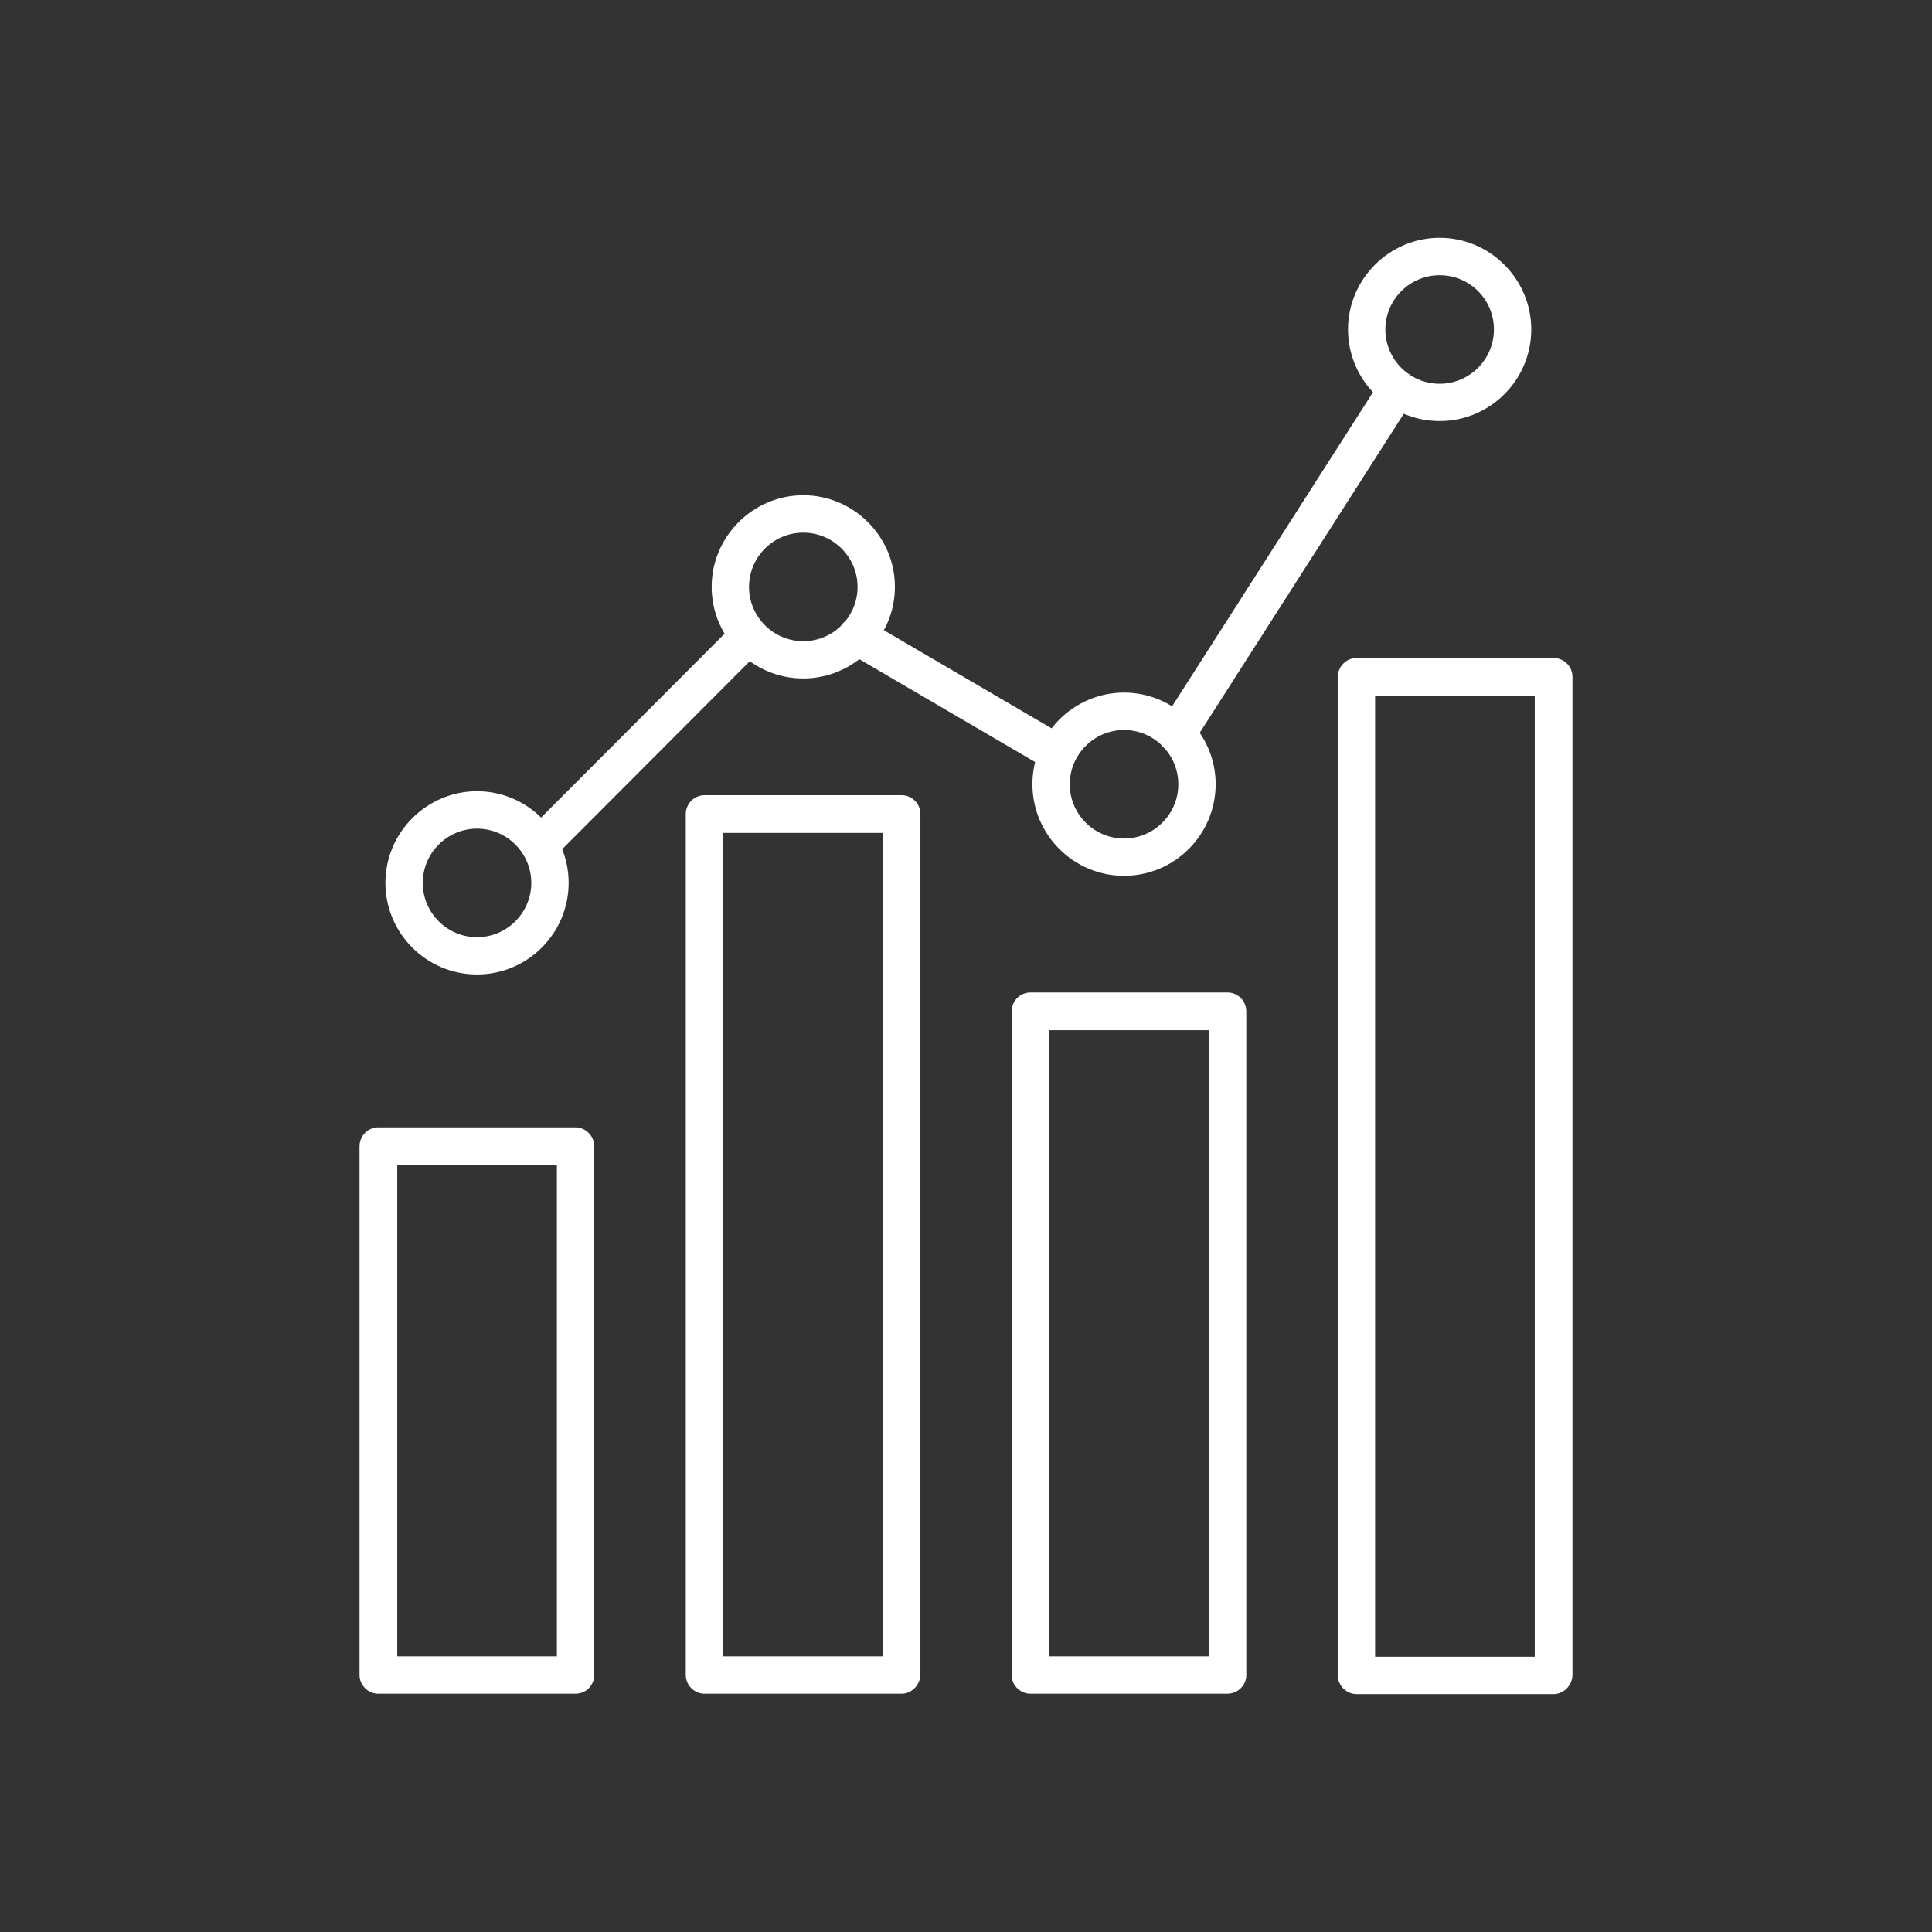
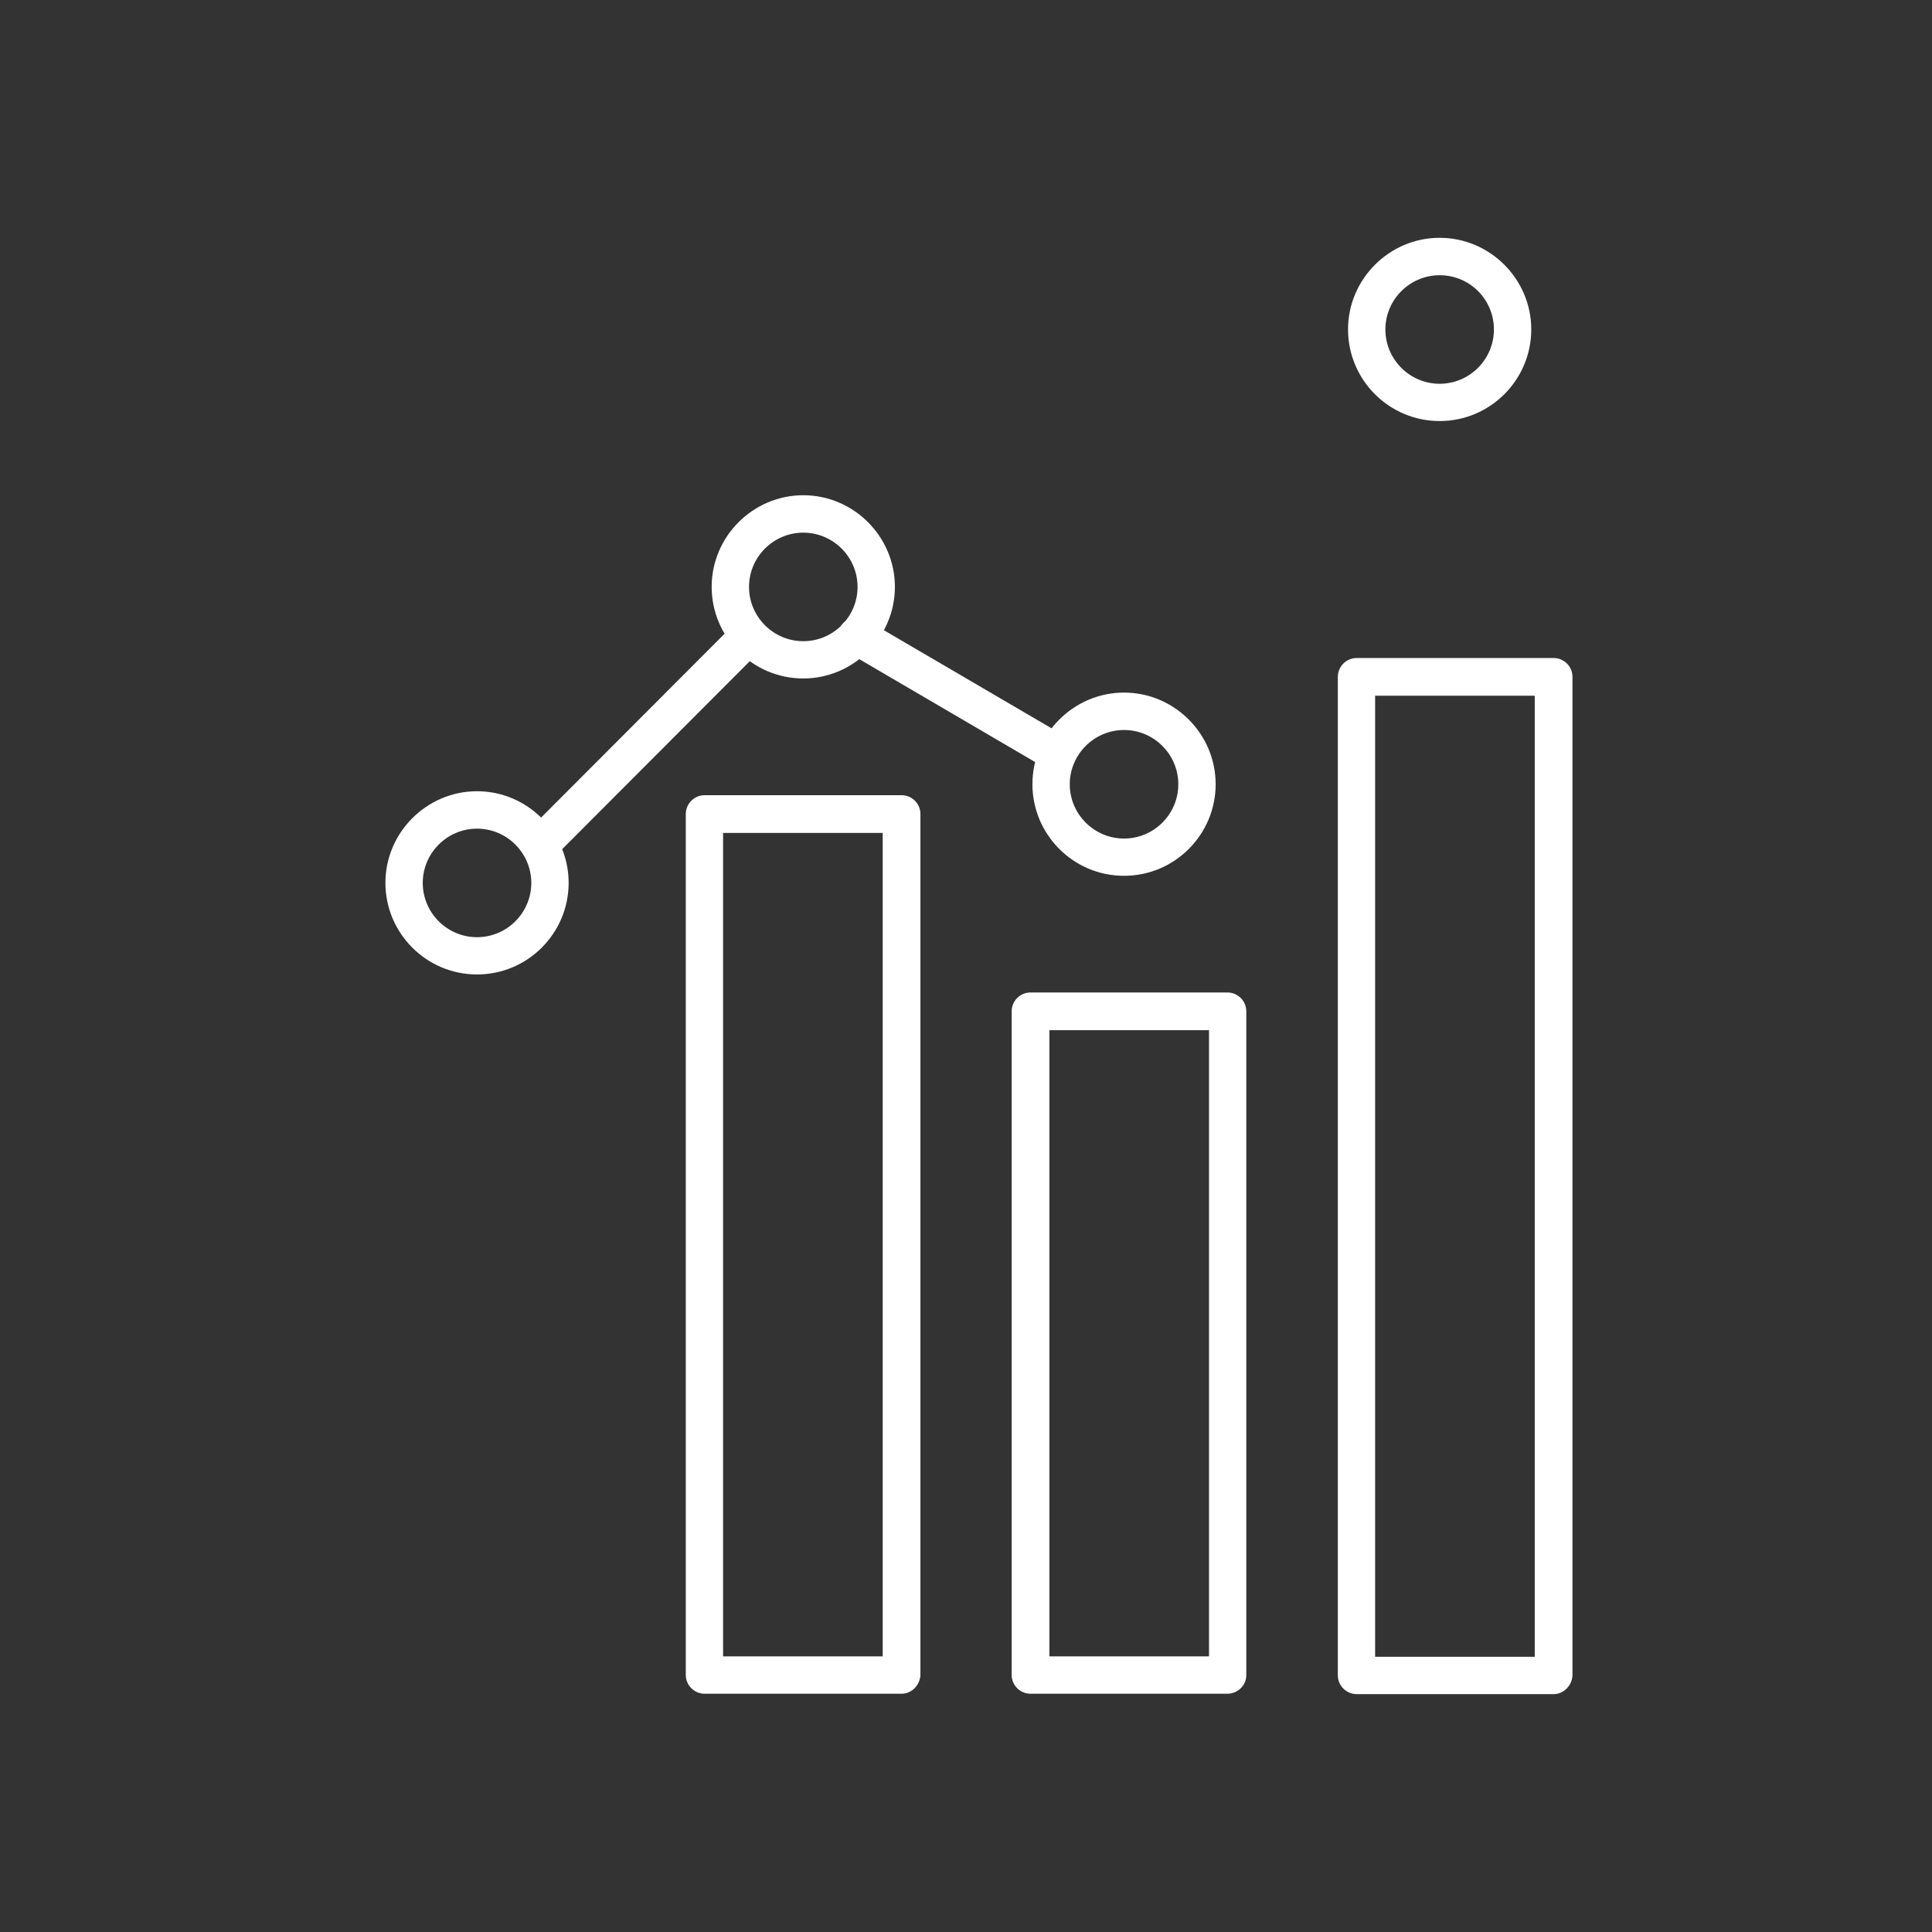
<svg xmlns="http://www.w3.org/2000/svg" viewBox="0 0 100 100" fill-rule="evenodd">
  <rect x="0" y="0" width="100" height="100" fill="#333333" stroke="none" />
-   <path d="m29.777 87.668h-10.191c-0.527 0-0.977-0.426-0.977-0.977v-27.363c0-0.527 0.426-0.977 0.977-0.977h10.191c0.527 0 0.977 0.426 0.977 0.977v27.383c0 0.527-0.426 0.957-0.977 0.957zm-9.215-1.934h8.262v-25.43h-8.262z" fill-rule="evenodd" fill="#ffffff" />
  <path d="m46.664 87.668h-10.191c-0.527 0-0.977-0.426-0.977-0.977v-44.555c0-0.527 0.426-0.977 0.977-0.977h10.191c0.527 0 0.977 0.426 0.977 0.977v44.555c-0.02 0.527-0.449 0.977-0.977 0.977zm-9.238-1.934h8.262v-42.621h-8.262z" fill-rule="evenodd" fill="#ffffff" />
  <path d="m63.531 87.668h-10.191c-0.527 0-0.977-0.426-0.977-0.977v-34.344c0-0.527 0.426-0.977 0.977-0.977h10.191c0.527 0 0.977 0.426 0.977 0.977v34.363c0 0.527-0.449 0.957-0.977 0.957zm-9.215-1.934h8.262v-32.41h-8.262z" fill-rule="evenodd" fill="#ffffff" />
  <path d="m80.414 87.688h-10.191c-0.527 0-0.977-0.426-0.977-0.977v-51.676c0-0.527 0.426-0.977 0.977-0.977h10.191c0.527 0 0.977 0.426 0.977 0.977v51.676c-0.02 0.527-0.449 0.977-0.977 0.977zm-9.238-1.934h8.262v-49.742h-8.262z" fill-rule="evenodd" fill="#ffffff" />
  <path d="m24.691 50.438c-2.625 0-4.742-2.137-4.742-4.742 0-2.606 2.137-4.742 4.742-4.742 2.606 0 4.742 2.137 4.742 4.742 0 2.606-2.117 4.742-4.742 4.742zm0-7.547c-1.547 0-2.809 1.262-2.809 2.809s1.262 2.809 2.809 2.809 2.809-1.262 2.809-2.809-1.262-2.809-2.809-2.809z" fill-rule="evenodd" fill="#ffffff" />
  <path d="m41.578 35.117c-2.625 0-4.742-2.137-4.742-4.742s2.137-4.742 4.742-4.742 4.742 2.137 4.742 4.742-2.137 4.742-4.742 4.742zm0-7.547c-1.547 0-2.809 1.262-2.809 2.809s1.262 2.809 2.809 2.809 2.809-1.262 2.809-2.809-1.262-2.809-2.809-2.809z" fill-rule="evenodd" fill="#ffffff" />
  <path d="m58.18 45.332c-2.625 0-4.742-2.137-4.742-4.742 0-2.606 2.137-4.742 4.742-4.742 2.606 0 4.742 2.137 4.742 4.742 0 2.606-2.117 4.742-4.742 4.742zm0-7.547c-1.547 0-2.809 1.262-2.809 2.809s1.262 2.809 2.809 2.809c1.547 0 2.809-1.262 2.809-2.809s-1.262-2.809-2.809-2.809z" fill-rule="evenodd" fill="#ffffff" />
  <path d="m74.516 21.793c-2.625 0-4.742-2.137-4.742-4.742s2.137-4.742 4.742-4.742 4.742 2.137 4.742 4.742-2.117 4.742-4.742 4.742zm0-7.547c-1.547 0-2.809 1.262-2.809 2.809 0 1.547 1.262 2.809 2.809 2.809s2.809-1.262 2.809-2.809c0-1.547-1.242-2.809-2.809-2.809z" fill-rule="evenodd" fill="#ffffff" />
  <path d="m27.945 44.719c-0.242 0-0.488-0.102-0.691-0.285-0.387-0.387-0.387-0.996 0-1.363l10.824-10.844c0.387-0.387 0.996-0.387 1.363 0 0.387 0.387 0.387 0.996 0 1.363l-10.824 10.844c-0.184 0.203-0.426 0.285-0.672 0.285z" fill-rule="evenodd" fill="#ffffff" />
  <path d="m54.742 39.98c-0.164 0-0.324-0.039-0.488-0.141l-10.395-6.082c-0.469-0.266-0.609-0.855-0.348-1.324 0.266-0.469 0.855-0.609 1.324-0.348l10.395 6.082c0.469 0.266 0.609 0.855 0.348 1.324-0.164 0.305-0.488 0.488-0.836 0.488z" fill-rule="evenodd" fill="#ffffff" />
-   <path d="m60.906 38.941c-0.184 0-0.367-0.039-0.527-0.141-0.449-0.285-0.59-0.895-0.285-1.344l11.414-17.844c0.285-0.449 0.895-0.59 1.344-0.285 0.449 0.285 0.59 0.895 0.285 1.344l-11.414 17.844c-0.184 0.266-0.488 0.426-0.812 0.426z" fill-rule="evenodd" fill="#ffffff" />
</svg>